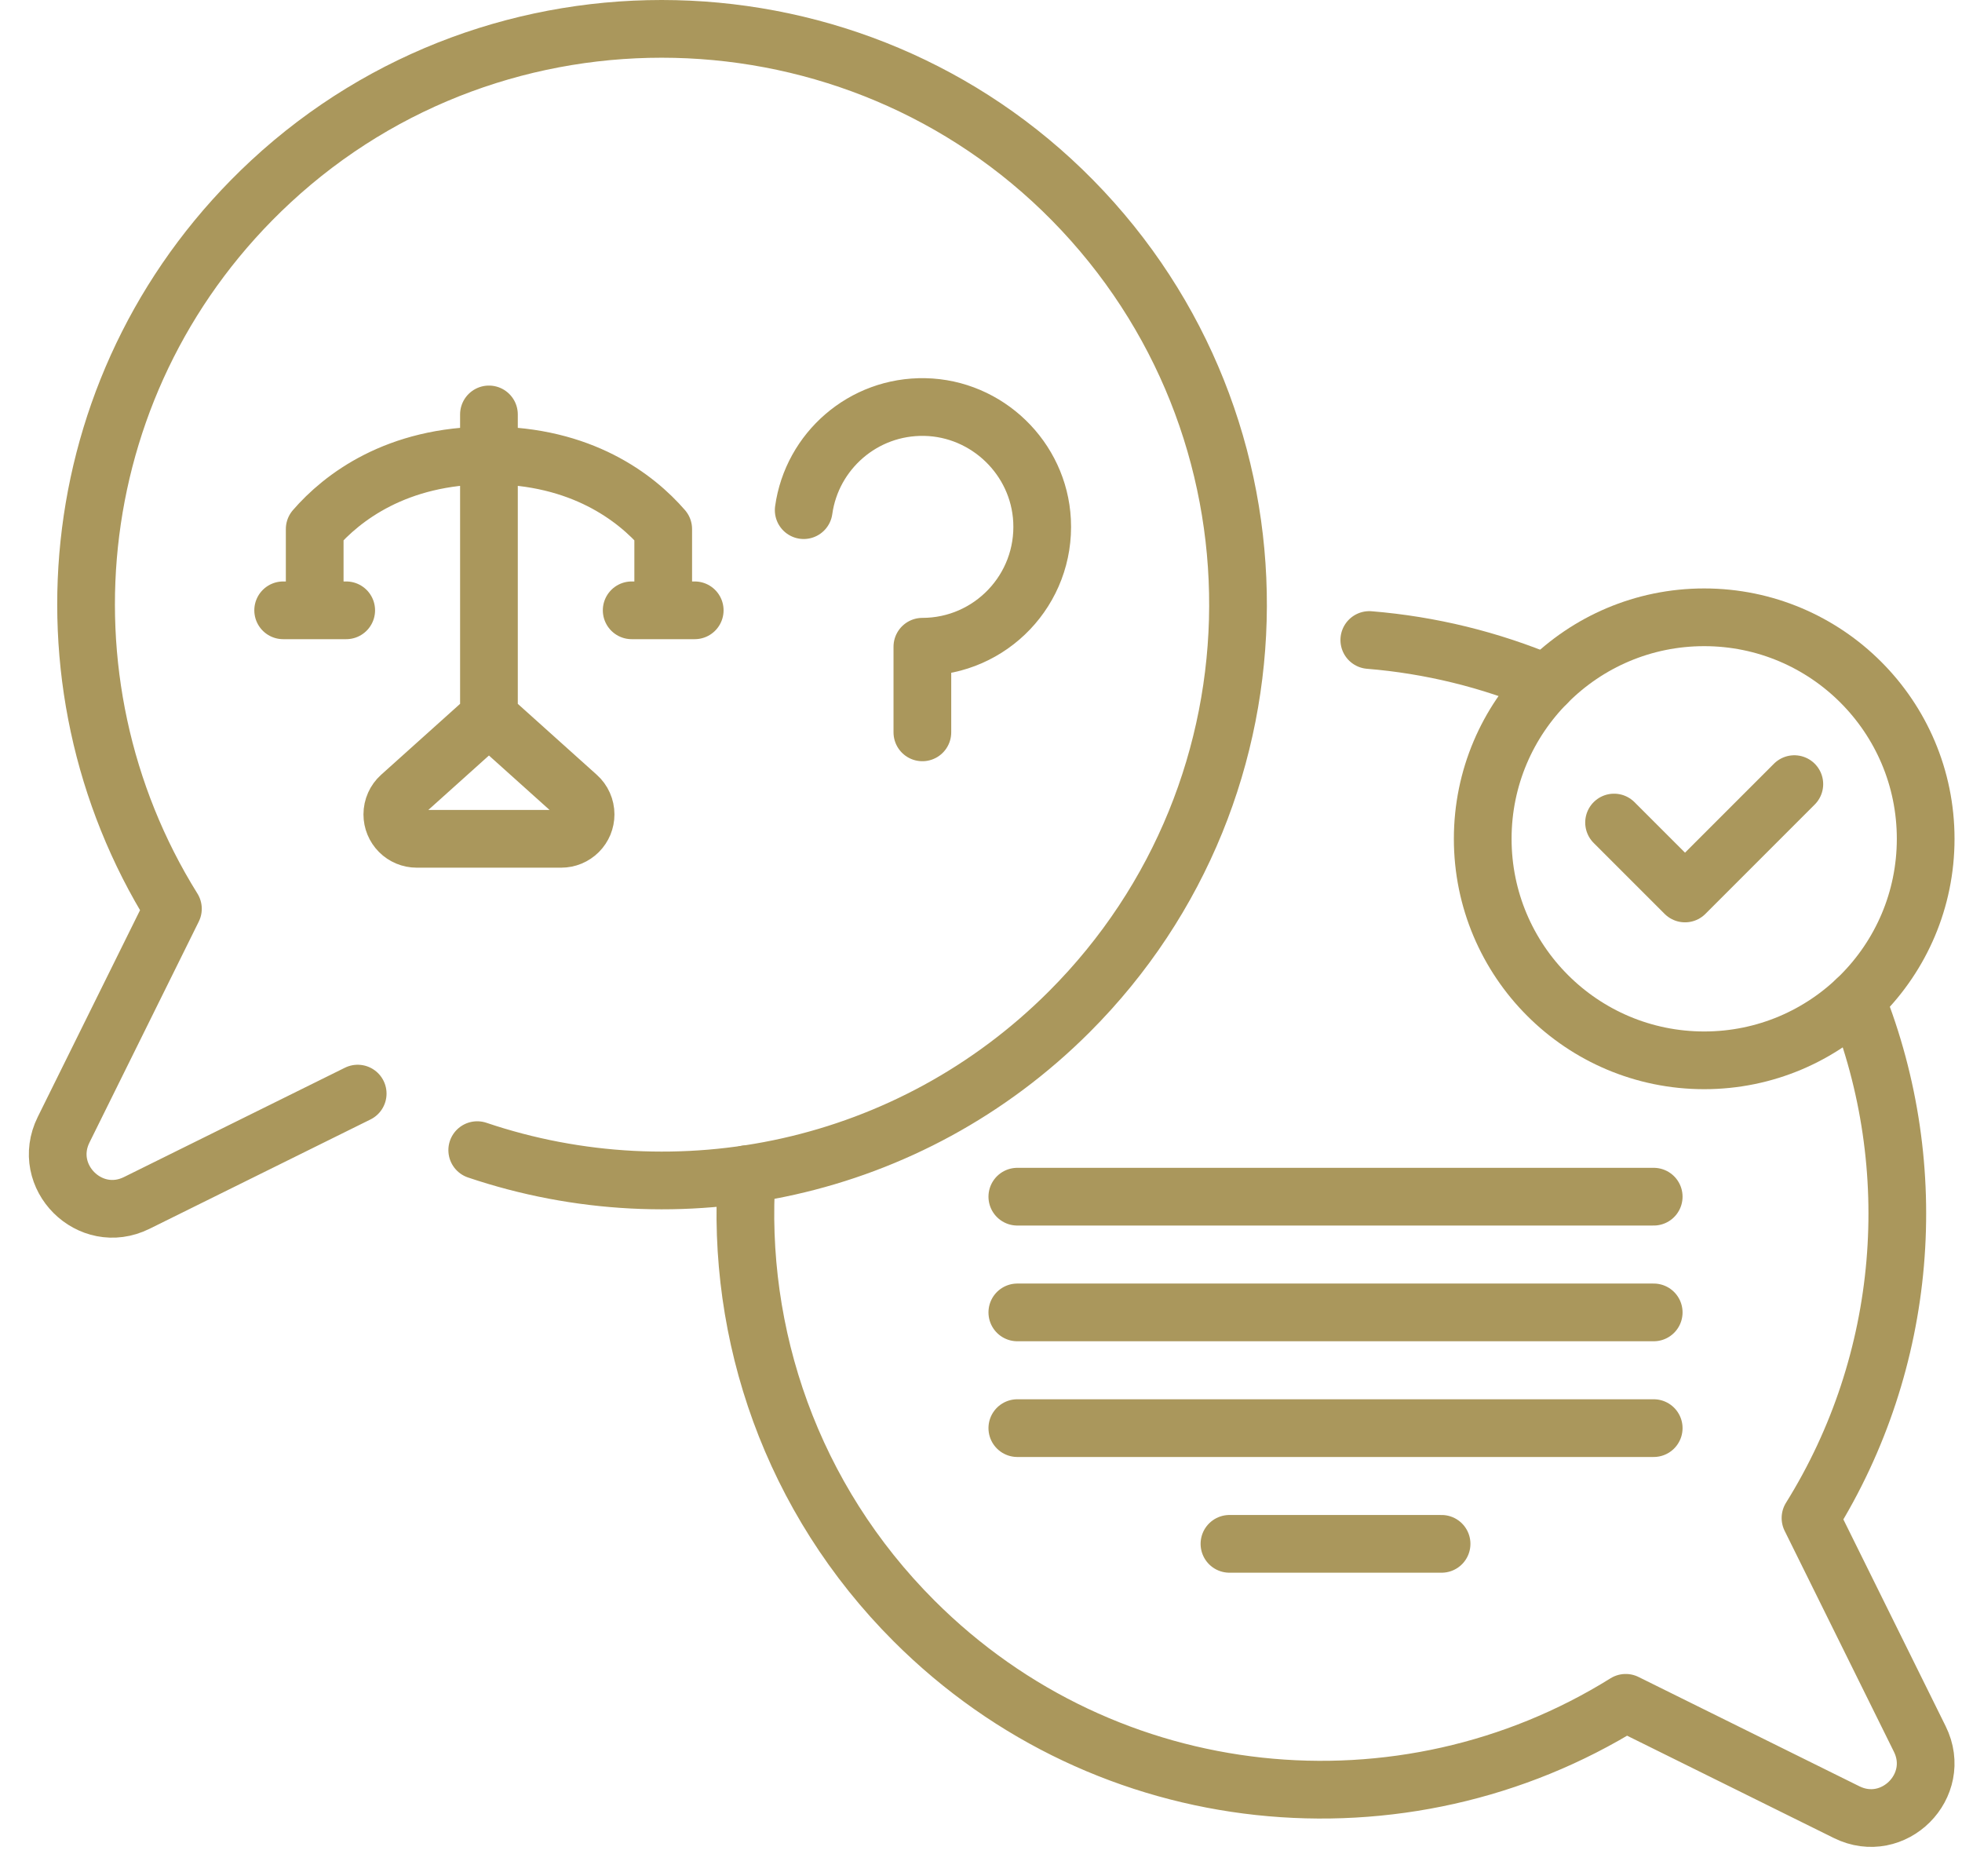
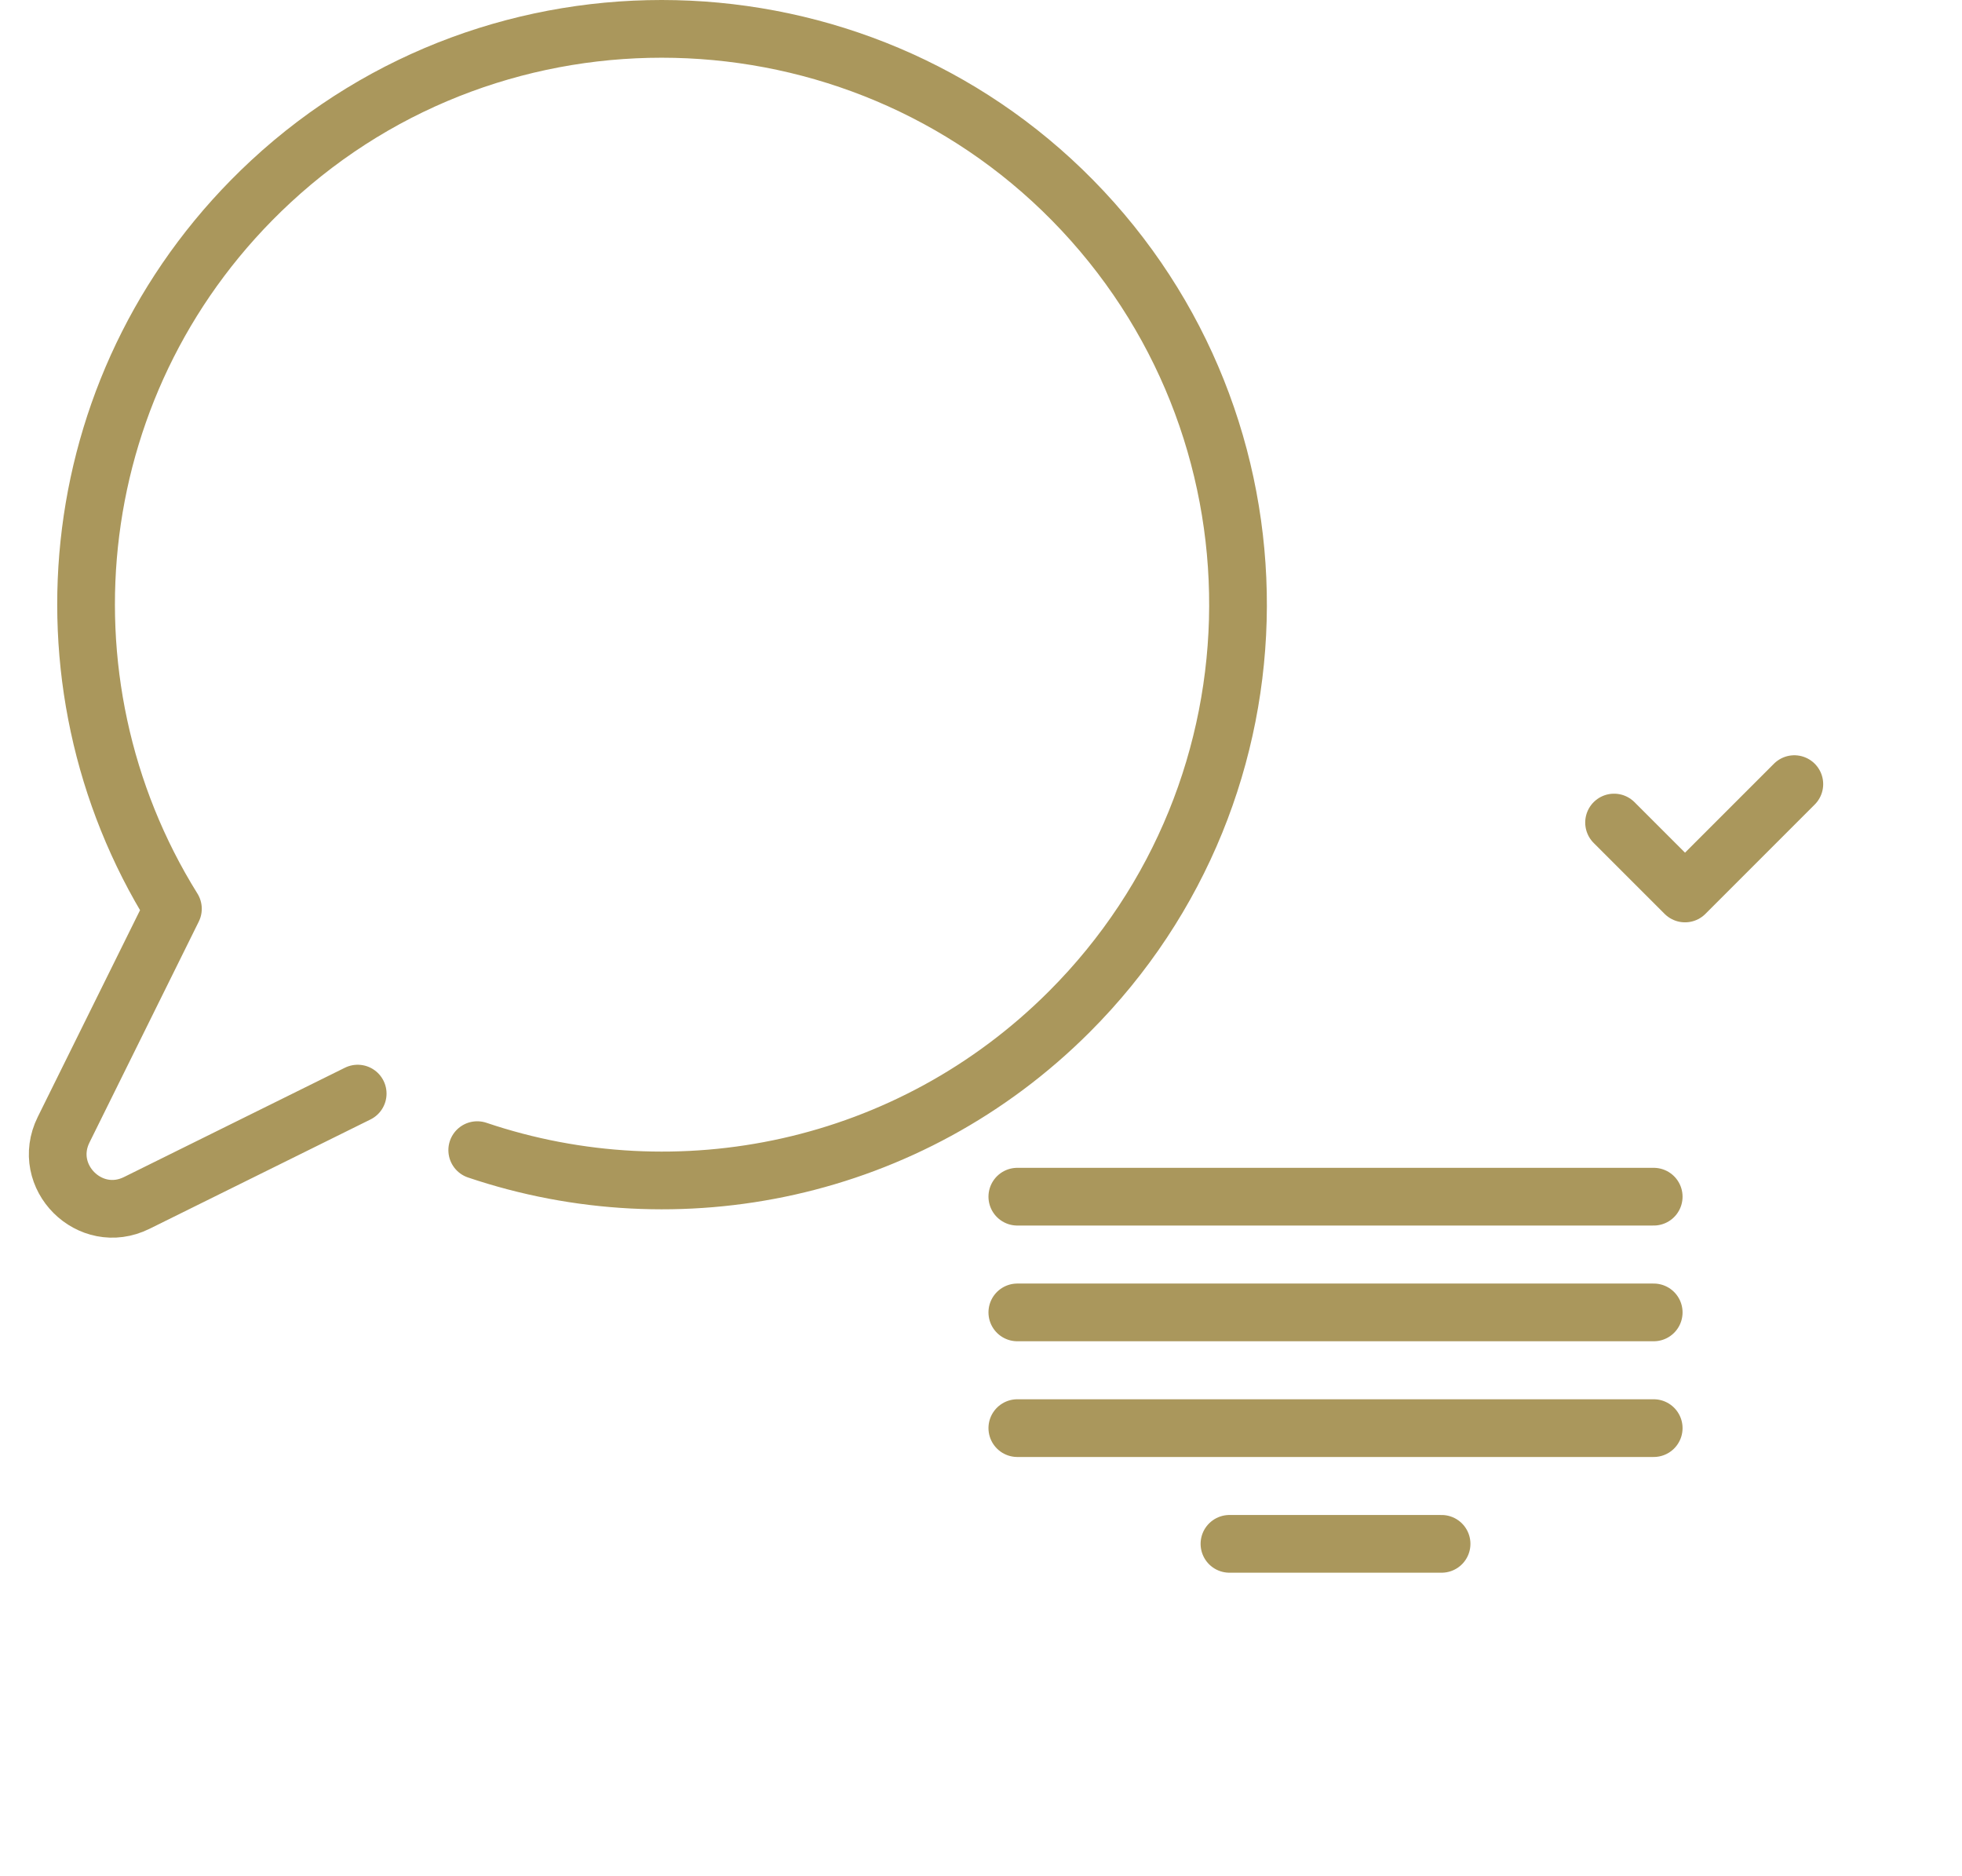
<svg xmlns="http://www.w3.org/2000/svg" width="68" height="65" viewBox="0 0 68 65" fill="none">
  <path d="M16.54 39.855C23.505 42.208 31.511 40.609 37.061 35.059C44.82 27.3 44.857 14.744 37.172 6.939C29.633 -0.717 17.259 -1.013 9.381 6.296C2.19 12.969 1.061 23.581 5.993 31.492L2.204 39.149C1.401 40.772 3.117 42.488 4.74 41.684L12.397 37.896" stroke="#AA975C" stroke-width="2" stroke-miterlimit="10" stroke-linecap="round" stroke-linejoin="round" />
-   <path d="M64.338 34.646C66.663 40.473 66.133 47.173 62.749 52.603L66.537 60.26C67.34 61.883 65.625 63.598 64.002 62.796L56.345 59.007C48.641 63.811 38.375 62.865 31.679 56.169C27.434 51.924 25.501 46.243 25.88 40.689M47.458 22.178C49.571 22.35 51.644 22.857 53.597 23.68M16.946 24.836L13.877 27.592C13.699 27.752 13.597 27.981 13.597 28.221C13.597 28.445 13.686 28.66 13.844 28.819C14.003 28.978 14.218 29.067 14.442 29.067H19.451C19.562 29.067 19.672 29.045 19.774 29.003C19.877 28.96 19.97 28.898 20.049 28.819C20.127 28.741 20.189 28.647 20.232 28.545C20.274 28.442 20.296 28.332 20.296 28.221C20.296 28.102 20.271 27.985 20.223 27.877C20.175 27.768 20.104 27.671 20.015 27.592L16.946 24.836ZM16.946 24.836V14.361M9.814 21.149H11.999M10.907 21.149V18.333C11.851 17.244 13.739 15.781 16.946 15.781C20.153 15.781 22.042 17.244 22.986 18.333V21.149M21.893 21.149H24.078M27.855 17.678C28.141 15.631 29.919 14.062 32.054 14.105C34.215 14.149 36.004 15.879 36.116 18.037C36.24 20.428 34.336 22.411 31.968 22.411V25.378" stroke="#AA975C" stroke-width="2" stroke-miterlimit="10" stroke-linecap="round" stroke-linejoin="round" />
-   <path d="M59.065 36.743C63.304 36.743 66.741 33.306 66.741 29.067C66.741 24.828 63.304 21.391 59.065 21.391C54.826 21.391 51.389 24.828 51.389 29.067C51.389 33.306 54.826 36.743 59.065 36.743Z" stroke="#AA975C" stroke-width="2" stroke-miterlimit="10" stroke-linecap="round" stroke-linejoin="round" />
  <path d="M55.941 28.503L58.4 30.961L62.189 27.172M35.259 41.468H57.315M35.259 45.478H57.315M35.259 49.488H57.315M42.611 53.498H49.963" stroke="#AA975C" stroke-width="2" stroke-miterlimit="10" stroke-linecap="round" stroke-linejoin="round" />
</svg>